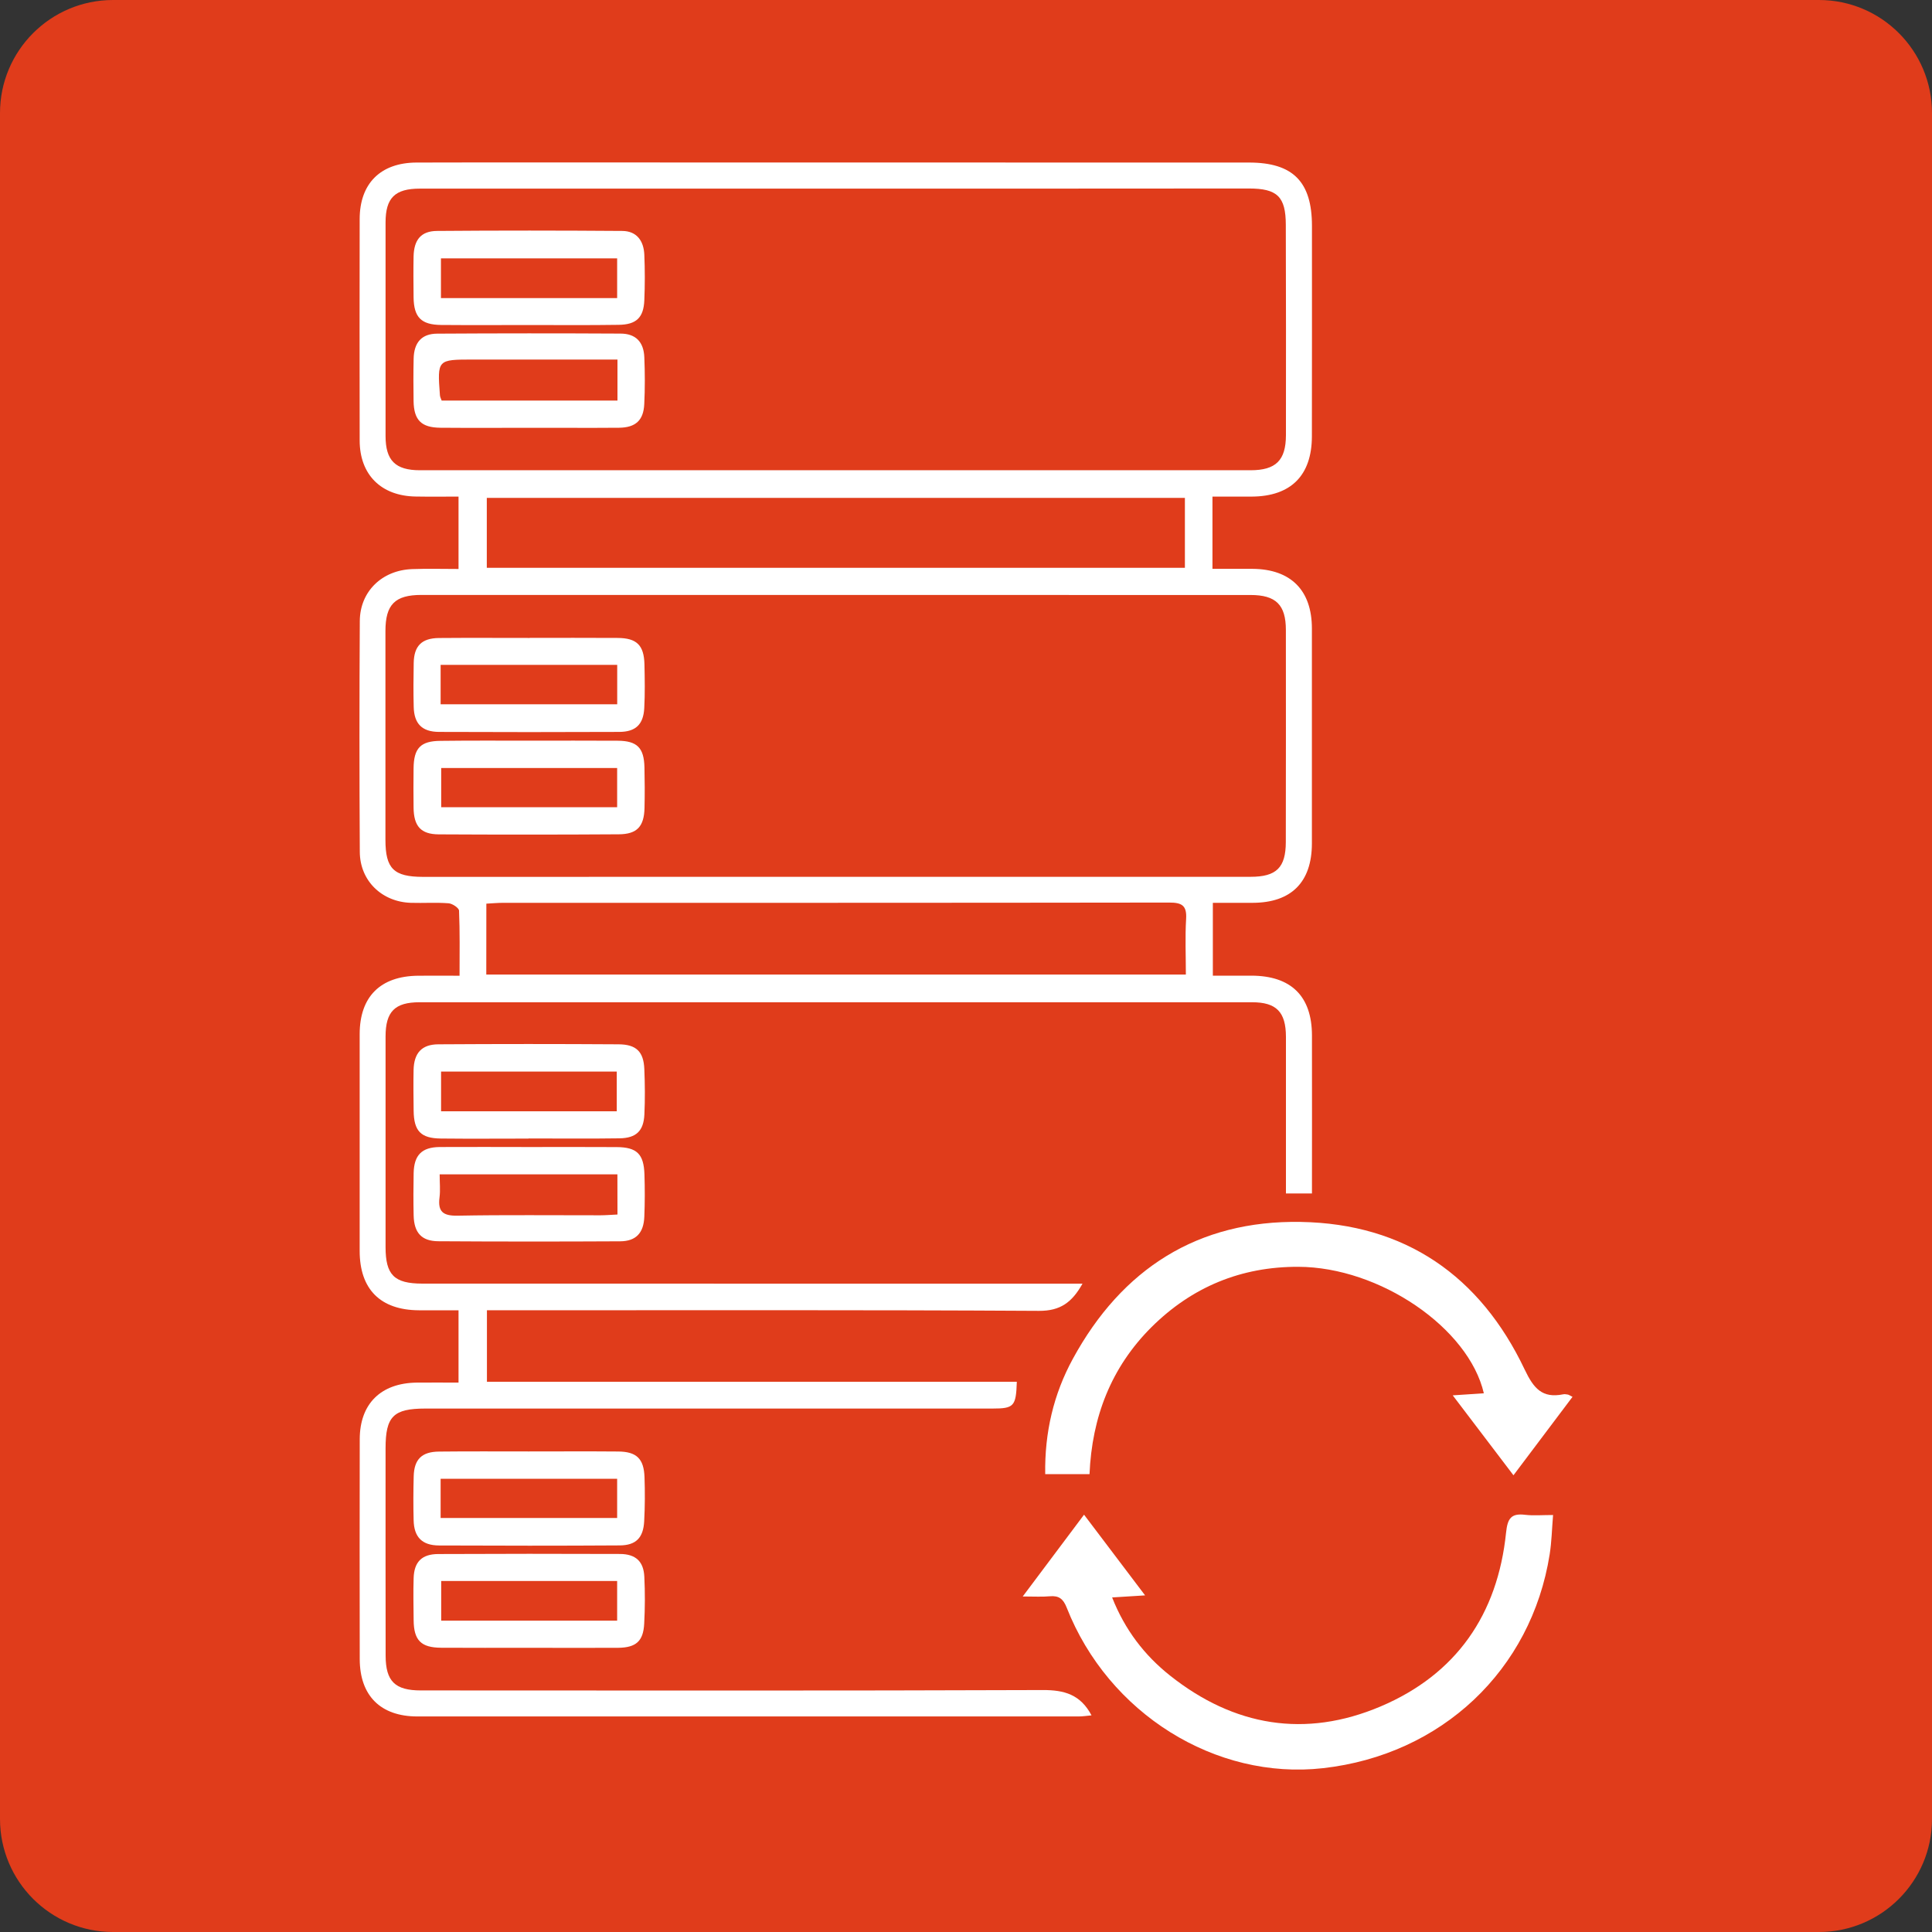
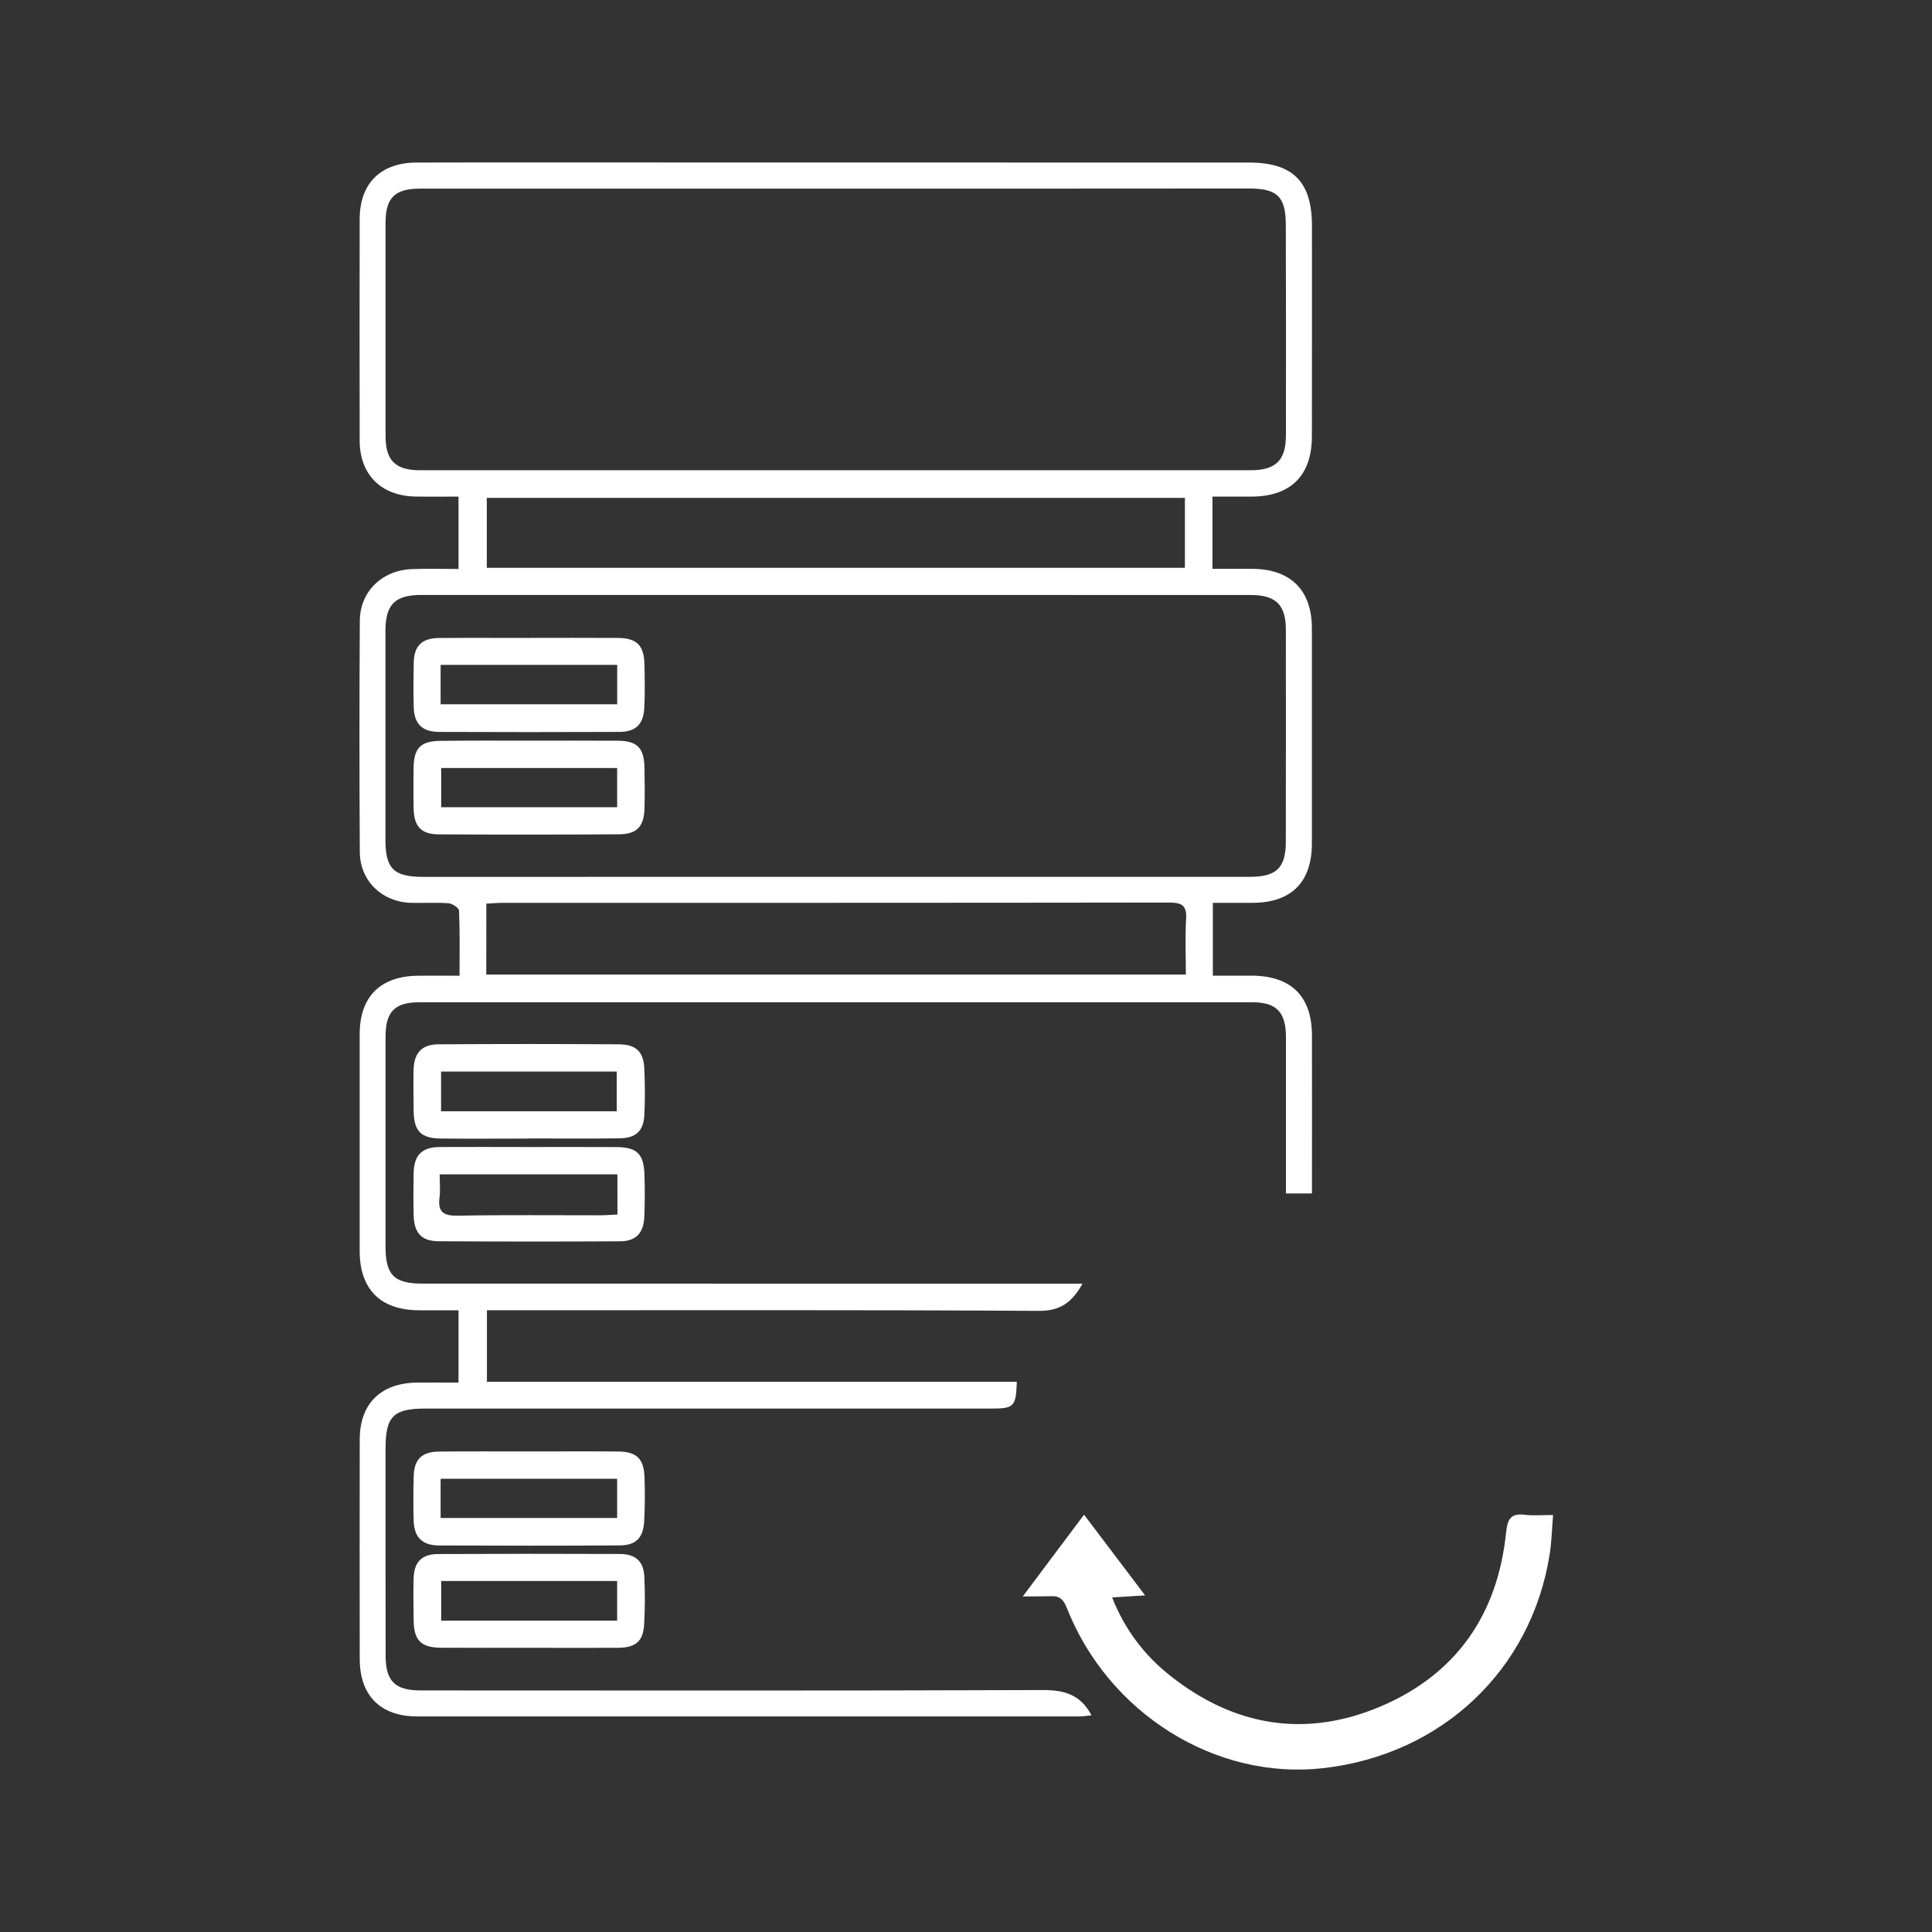
<svg xmlns="http://www.w3.org/2000/svg" version="1.1" id="Capa_1" x="0px" y="0px" viewBox="0 0 300 300" style="enable-background:new 0 0 300 300;" xml:space="preserve">
  <rect x="0" y="0" width="300" height="300" fill="#333333" stroke="none" />
  <style type="text/css">
	.st0{fill:#E03C1B;}
	.st1{fill:#FFFFFF;}
</style>
-   <path class="st0" d="M282.44,300H17.56C7.86,300,0,292.14,0,282.44V17.56C0,7.86,7.86,0,17.56,0h264.89C292.14,0,300,7.86,300,17.56  v264.89C300,292.14,292.14,300,282.44,300z" />
  <g>
    <g>
      <path class="st1" d="M188.27,77.11c0,3.85,0,7.32,0,11.22c2.1,0,4.17-0.01,6.24,0c5.92,0.05,9.19,3.32,9.2,9.24    c0.01,11.14,0.01,22.28,0,33.42c-0.01,5.99-3.2,9.18-9.18,9.2c-2.01,0.01-4.03,0-6.2,0c0,3.82,0,7.34,0,11.31    c2.02,0,4.01-0.01,6,0c6.16,0.02,9.38,3.19,9.39,9.28c0.02,8.12,0,16.23,0,24.54c-1.37,0-2.52,0-4.04,0c0-1.3,0-2.57,0-3.84    c0-6.83,0.01-13.66,0-20.49c-0.01-3.85-1.48-5.36-5.26-5.36c-43.09-0.01-86.18-0.01-129.27,0c-3.84,0-5.28,1.45-5.28,5.32    c-0.01,10.9-0.01,21.79,0,32.69c0,4.33,1.33,5.67,5.69,5.68c33.25,0.01,66.5,0.01,99.75,0.01c0.85,0,1.7,0,2.78,0    c-1.64,2.92-3.45,4.23-6.74,4.22c-27.56-0.16-55.12-0.09-82.68-0.09c-0.96,0-1.92,0-3.06,0c0,3.74,0,7.27,0,11.1    c27.41,0,54.84,0,82.28,0c-0.12,3.82-0.45,4.16-3.78,4.16c-29.35,0-58.7,0-88.05,0c-4.97,0-6.19,1.21-6.19,6.18    c0,10.73-0.01,21.47,0.01,32.2c0.01,3.97,1.46,5.39,5.47,5.39c32.19,0.01,64.39,0.06,96.58-0.06c3.32-0.01,5.84,0.68,7.56,3.93    c-0.68,0.06-1.34,0.17-2,0.17c-34.23,0.01-68.45,0.01-102.68,0c-5.71,0-8.94-3.22-8.95-8.9c-0.02-11.38-0.02-22.77,0-34.15    c0.01-5.51,3.28-8.72,8.85-8.79c2.1-0.02,4.2,0,6.49,0c0-3.73,0-7.27,0-11.23c-2.03,0-4.1,0.01-6.17,0    c-5.96-0.04-9.18-3.26-9.18-9.22c-0.01-11.22-0.01-22.44,0-33.67c0.01-5.81,3.21-9,9.07-9.06c2.02-0.02,4.04,0,6.44,0    c0-3.52,0.06-6.82-0.08-10.11c-0.02-0.42-1.04-1.1-1.63-1.14c-1.94-0.15-3.9-0.01-5.85-0.07c-4.5-0.14-7.91-3.42-7.93-7.91    c-0.07-11.95-0.07-23.91,0-35.86c0.03-4.57,3.44-7.87,8.1-8.05c2.35-0.09,4.7-0.02,7.23-0.02c0-3.79,0-7.39,0-11.24    c-2.3,0-4.47,0.03-6.65-0.01c-5.36-0.08-8.69-3.38-8.7-8.69c-0.02-11.47-0.02-22.93,0-34.4c0.01-5.52,3.24-8.75,8.83-8.77    c14.31-0.04,28.62-0.01,42.93-0.01c28.78,0,57.56,0,86.34,0.01c6.82,0,9.77,2.98,9.77,9.83c0,10.9,0.01,21.79-0.01,32.69    c-0.01,6.07-3.27,9.32-9.34,9.35C192.43,77.12,190.49,77.11,188.27,77.11z M129.57,136.15c21.54,0,43.08,0,64.61,0    c4.02,0,5.47-1.42,5.48-5.4c0.02-10.97,0.02-21.95,0.01-32.92c0-3.91-1.54-5.44-5.49-5.44c-42.91-0.01-85.83-0.01-128.74-0.01    c-4.11,0-5.58,1.49-5.59,5.58c-0.01,10.81-0.01,21.62,0,32.44c0,4.49,1.29,5.75,5.83,5.76    C86.98,136.15,108.28,136.15,129.57,136.15z M129.81,29.29c-21.54,0-43.07,0-64.61,0c-3.87,0-5.33,1.43-5.33,5.26    c-0.01,11.05-0.01,22.11,0,33.16c0,3.79,1.52,5.31,5.34,5.31c42.99,0.01,85.98,0.01,128.97,0c3.93,0,5.49-1.53,5.5-5.44    c0.02-10.89,0.01-21.78-0.02-32.68c-0.01-4.37-1.33-5.63-5.73-5.63C172.56,29.29,151.18,29.29,129.81,29.29z M183.99,77.31    c-36.24,0-72.33,0-108.4,0c0,3.74,0,7.28,0,10.86c36.2,0,72.24,0,108.4,0C183.99,84.48,183.99,80.95,183.99,77.31z M75.51,151.33    c36.27,0,72.31,0,108.63,0c0-2.99-0.13-5.83,0.04-8.64c0.13-2.11-0.68-2.54-2.63-2.54c-34.46,0.05-68.93,0.04-103.39,0.04    c-0.86,0-1.72,0.08-2.64,0.13C75.51,144.08,75.51,147.56,75.51,151.33z" />
    </g>
    <g>
-       <path class="st1" d="M158.81,247.9c3.35-4.47,6.33-8.44,9.52-12.7c3.19,4.21,6.19,8.18,9.48,12.53c-1.92,0.12-3.39,0.21-5.12,0.32    c1.98,5.02,5.02,8.98,8.99,12.13c9.94,7.89,21.01,9.75,32.69,4.8c11.77-4.99,18.19-14.31,19.49-26.99    c0.23-2.21,0.78-3.04,2.98-2.77c1.27,0.15,2.57,0.03,4.32,0.03c-0.18,2.18-0.22,4.17-0.53,6.12    c-2.85,17.98-16.79,31.12-35.18,33.19c-16.7,1.89-33.35-8.5-39.81-24.92c-0.54-1.38-1.22-1.9-2.64-1.77    C161.82,247.98,160.63,247.9,158.81,247.9z" />
+       <path class="st1" d="M158.81,247.9c3.35-4.47,6.33-8.44,9.52-12.7c3.19,4.21,6.19,8.18,9.48,12.53c-1.92,0.12-3.39,0.21-5.12,0.32    c1.98,5.02,5.02,8.98,8.99,12.13c9.94,7.89,21.01,9.75,32.69,4.8c11.77-4.99,18.19-14.31,19.49-26.99    c0.23-2.21,0.78-3.04,2.98-2.77c1.27,0.15,2.57,0.03,4.32,0.03c-0.18,2.18-0.22,4.17-0.53,6.12    c-2.85,17.98-16.79,31.12-35.18,33.19c-16.7,1.89-33.35-8.5-39.81-24.92c-0.54-1.38-1.22-1.9-2.64-1.77    z" />
    </g>
    <g>
-       <path class="st1" d="M169.18,228.9c-2.37,0-4.52,0-6.88,0c-0.1-6.46,1.3-12.42,4.29-17.9c7.61-13.97,19.41-21.54,35.39-21.26    c16.2,0.28,27.86,8.37,34.77,22.92c1.4,2.94,2.72,4.5,5.98,3.85c0.23-0.05,0.49,0,0.73,0.04c0.15,0.03,0.28,0.13,0.72,0.35    c-2.99,3.97-5.94,7.88-9.17,12.18c-3.14-4.14-6.14-8.08-9.43-12.41c1.9-0.13,3.36-0.22,4.83-0.32    c-2.35-10.15-16.19-19.61-28.82-19.64c-8.86-0.03-16.5,3.12-22.8,9.38C172.52,212.35,169.56,220.06,169.18,228.9z" />
-     </g>
+       </g>
    <g>
      <path class="st1" d="M82.09,176.8c-4.54,0-9.09,0.04-13.63-0.01c-3.12-0.03-4.19-1.16-4.23-4.31c-0.03-2.11-0.05-4.22-0.01-6.33    c0.06-2.63,1.26-3.98,3.85-3.99c9.33-0.06,18.66-0.06,27.99,0c2.75,0.02,3.88,1.15,3.99,3.84c0.1,2.35,0.12,4.71,0.01,7.06    c-0.12,2.55-1.27,3.66-3.86,3.7c-4.7,0.07-9.41,0.02-14.11,0.02C82.09,176.78,82.09,176.79,82.09,176.8z M68.49,166.39    c0,2.27,0,4.24,0,6.17c9.25,0,18.28,0,27.28,0c0-2.18,0-4.16,0-6.17C86.58,166.39,77.6,166.39,68.49,166.39z" />
    </g>
    <g>
      <path class="st1" d="M82.09,225.38c4.63,0,9.27-0.03,13.9,0.01c2.85,0.02,3.99,1.11,4.09,3.98c0.08,2.27,0.07,4.55-0.05,6.83    c-0.13,2.58-1.27,3.76-3.81,3.77c-9.35,0.06-18.7,0.05-28.04,0.01c-2.64-0.01-3.89-1.3-3.95-3.91c-0.06-2.27-0.05-4.55,0.01-6.83    c0.07-2.65,1.26-3.82,3.95-3.84C72.82,225.35,77.46,225.38,82.09,225.38z M95.83,229.62c-9.27,0-18.3,0-27.41,0    c0,2.12,0,4.03,0,6.09c9.19,0,18.23,0,27.41,0C95.83,233.64,95.83,231.73,95.83,229.62z" />
    </g>
    <g>
      <path class="st1" d="M82.11,255.87c-4.54,0-9.08,0.02-13.62-0.01c-3.11-0.02-4.23-1.15-4.26-4.26c-0.02-2.19-0.07-4.38,0-6.57    c0.08-2.51,1.28-3.71,3.82-3.72c9.41-0.04,18.82-0.05,28.22-0.01c2.44,0.01,3.67,1.16,3.78,3.53c0.12,2.43,0.11,4.87-0.02,7.3    c-0.14,2.71-1.26,3.71-4.05,3.74C91.36,255.9,86.74,255.87,82.11,255.87z M95.83,245.5c-9.22,0-18.21,0-27.32,0    c0,2.13,0,4.15,0,6.16c9.23,0,18.21,0,27.32,0C95.83,249.61,95.83,247.69,95.83,245.5z" />
    </g>
    <g>
      <path class="st1" d="M82.13,178.11c4.54,0,9.09-0.02,13.63,0.01c3.13,0.02,4.21,1.07,4.31,4.24c0.07,2.19,0.07,4.38-0.02,6.57    c-0.1,2.53-1.3,3.81-3.76,3.82c-9.41,0.05-18.82,0.05-28.24-0.01c-2.59-0.02-3.76-1.32-3.82-4.01c-0.05-2.19-0.04-4.38,0-6.57    c0.06-2.79,1.26-4.02,4.03-4.05C72.88,178.08,77.5,178.11,82.13,178.11z M95.87,182.35c-9.32,0-18.35,0-27.6,0    c0,1.33,0.12,2.47-0.02,3.57c-0.29,2.24,0.55,2.89,2.81,2.85c7.38-0.14,14.77-0.05,22.16-0.06c0.86,0,1.72-0.08,2.66-0.12    C95.87,186.4,95.87,184.47,95.87,182.35z" />
    </g>
    <g>
      <path class="st1" d="M82.25,99.05c4.54,0,9.09-0.02,13.63,0.01c2.98,0.01,4.12,1.11,4.19,4.1c0.05,2.27,0.09,4.55-0.03,6.81    c-0.14,2.54-1.35,3.67-3.88,3.68c-9.33,0.04-18.66,0.04-27.99,0c-2.64-0.01-3.87-1.27-3.93-3.89c-0.06-2.27-0.04-4.54,0-6.82    c0.05-2.64,1.24-3.84,3.9-3.87c4.71-0.04,9.41-0.01,14.12-0.01C82.25,99.05,82.25,99.05,82.25,99.05z M68.42,109.36    c9.25,0,18.29,0,27.42,0c0-2.12,0-4.04,0-6.12c-9.18,0-18.22,0-27.42,0C68.42,105.32,68.42,107.23,68.42,109.36z" />
    </g>
    <g>
      <path class="st1" d="M82.29,115.01c4.54,0,9.08-0.02,13.63,0.01c3.01,0.02,4.08,1.09,4.15,4.12c0.05,2.11,0.06,4.22,0.01,6.33    c-0.07,2.86-1.15,4.06-3.98,4.08c-9.33,0.06-18.65,0.06-27.98,0.01c-2.78-0.02-3.86-1.27-3.9-4.14c-0.03-2.03-0.02-4.06,0-6.08    c0.03-3.17,1.07-4.28,4.2-4.3C73.05,114.98,77.67,115.01,82.29,115.01z M95.83,119.26c-9.27,0-18.3,0-27.32,0    c0,2.16,0,4.12,0,6.08c9.22,0,18.2,0,27.32,0C95.83,123.28,95.83,121.37,95.83,119.26z" />
    </g>
    <g>
-       <path class="st1" d="M82.16,50.47c-4.55,0-9.11,0.03-13.66-0.01c-3.11-0.03-4.24-1.2-4.28-4.3c-0.02-2.11-0.04-4.23,0-6.34    c0.06-2.58,1.15-3.94,3.63-3.96c9.59-0.08,19.19-0.07,28.78,0c2.26,0.02,3.33,1.56,3.42,3.69c0.1,2.35,0.1,4.72,0,7.07    c-0.11,2.7-1.24,3.79-4,3.82C91.43,50.51,86.79,50.47,82.16,50.47z M95.83,46.29c0-2.21,0-4.13,0-6.17c-9.2,0-18.25,0-27.36,0    c0,2.15,0,4.14,0,6.17C77.65,46.29,86.65,46.29,95.83,46.29z" />
-     </g>
+       </g>
    <g>
-       <path class="st1" d="M82.26,66.43c-4.63,0-9.25,0.03-13.88-0.01c-2.97-0.03-4.11-1.19-4.16-4.14c-0.03-2.19-0.04-4.38,0.01-6.57    c0.05-2.51,1.23-3.89,3.66-3.9c9.49-0.06,18.99-0.06,28.48-0.01c2.34,0.01,3.58,1.29,3.68,3.66c0.1,2.43,0.11,4.87-0.01,7.3    c-0.12,2.51-1.34,3.63-3.91,3.66C91.51,66.46,86.89,66.42,82.26,66.43z M95.88,55.83c-7.65,0-15.03,0-22.42,0    c-5.55,0-5.56,0-5.15,5.53c0.02,0.3,0.19,0.6,0.27,0.84c9.14,0,18.19,0,27.3,0C95.88,60.06,95.88,58.13,95.88,55.83z" />
-     </g>
+       </g>
  </g>
</svg>